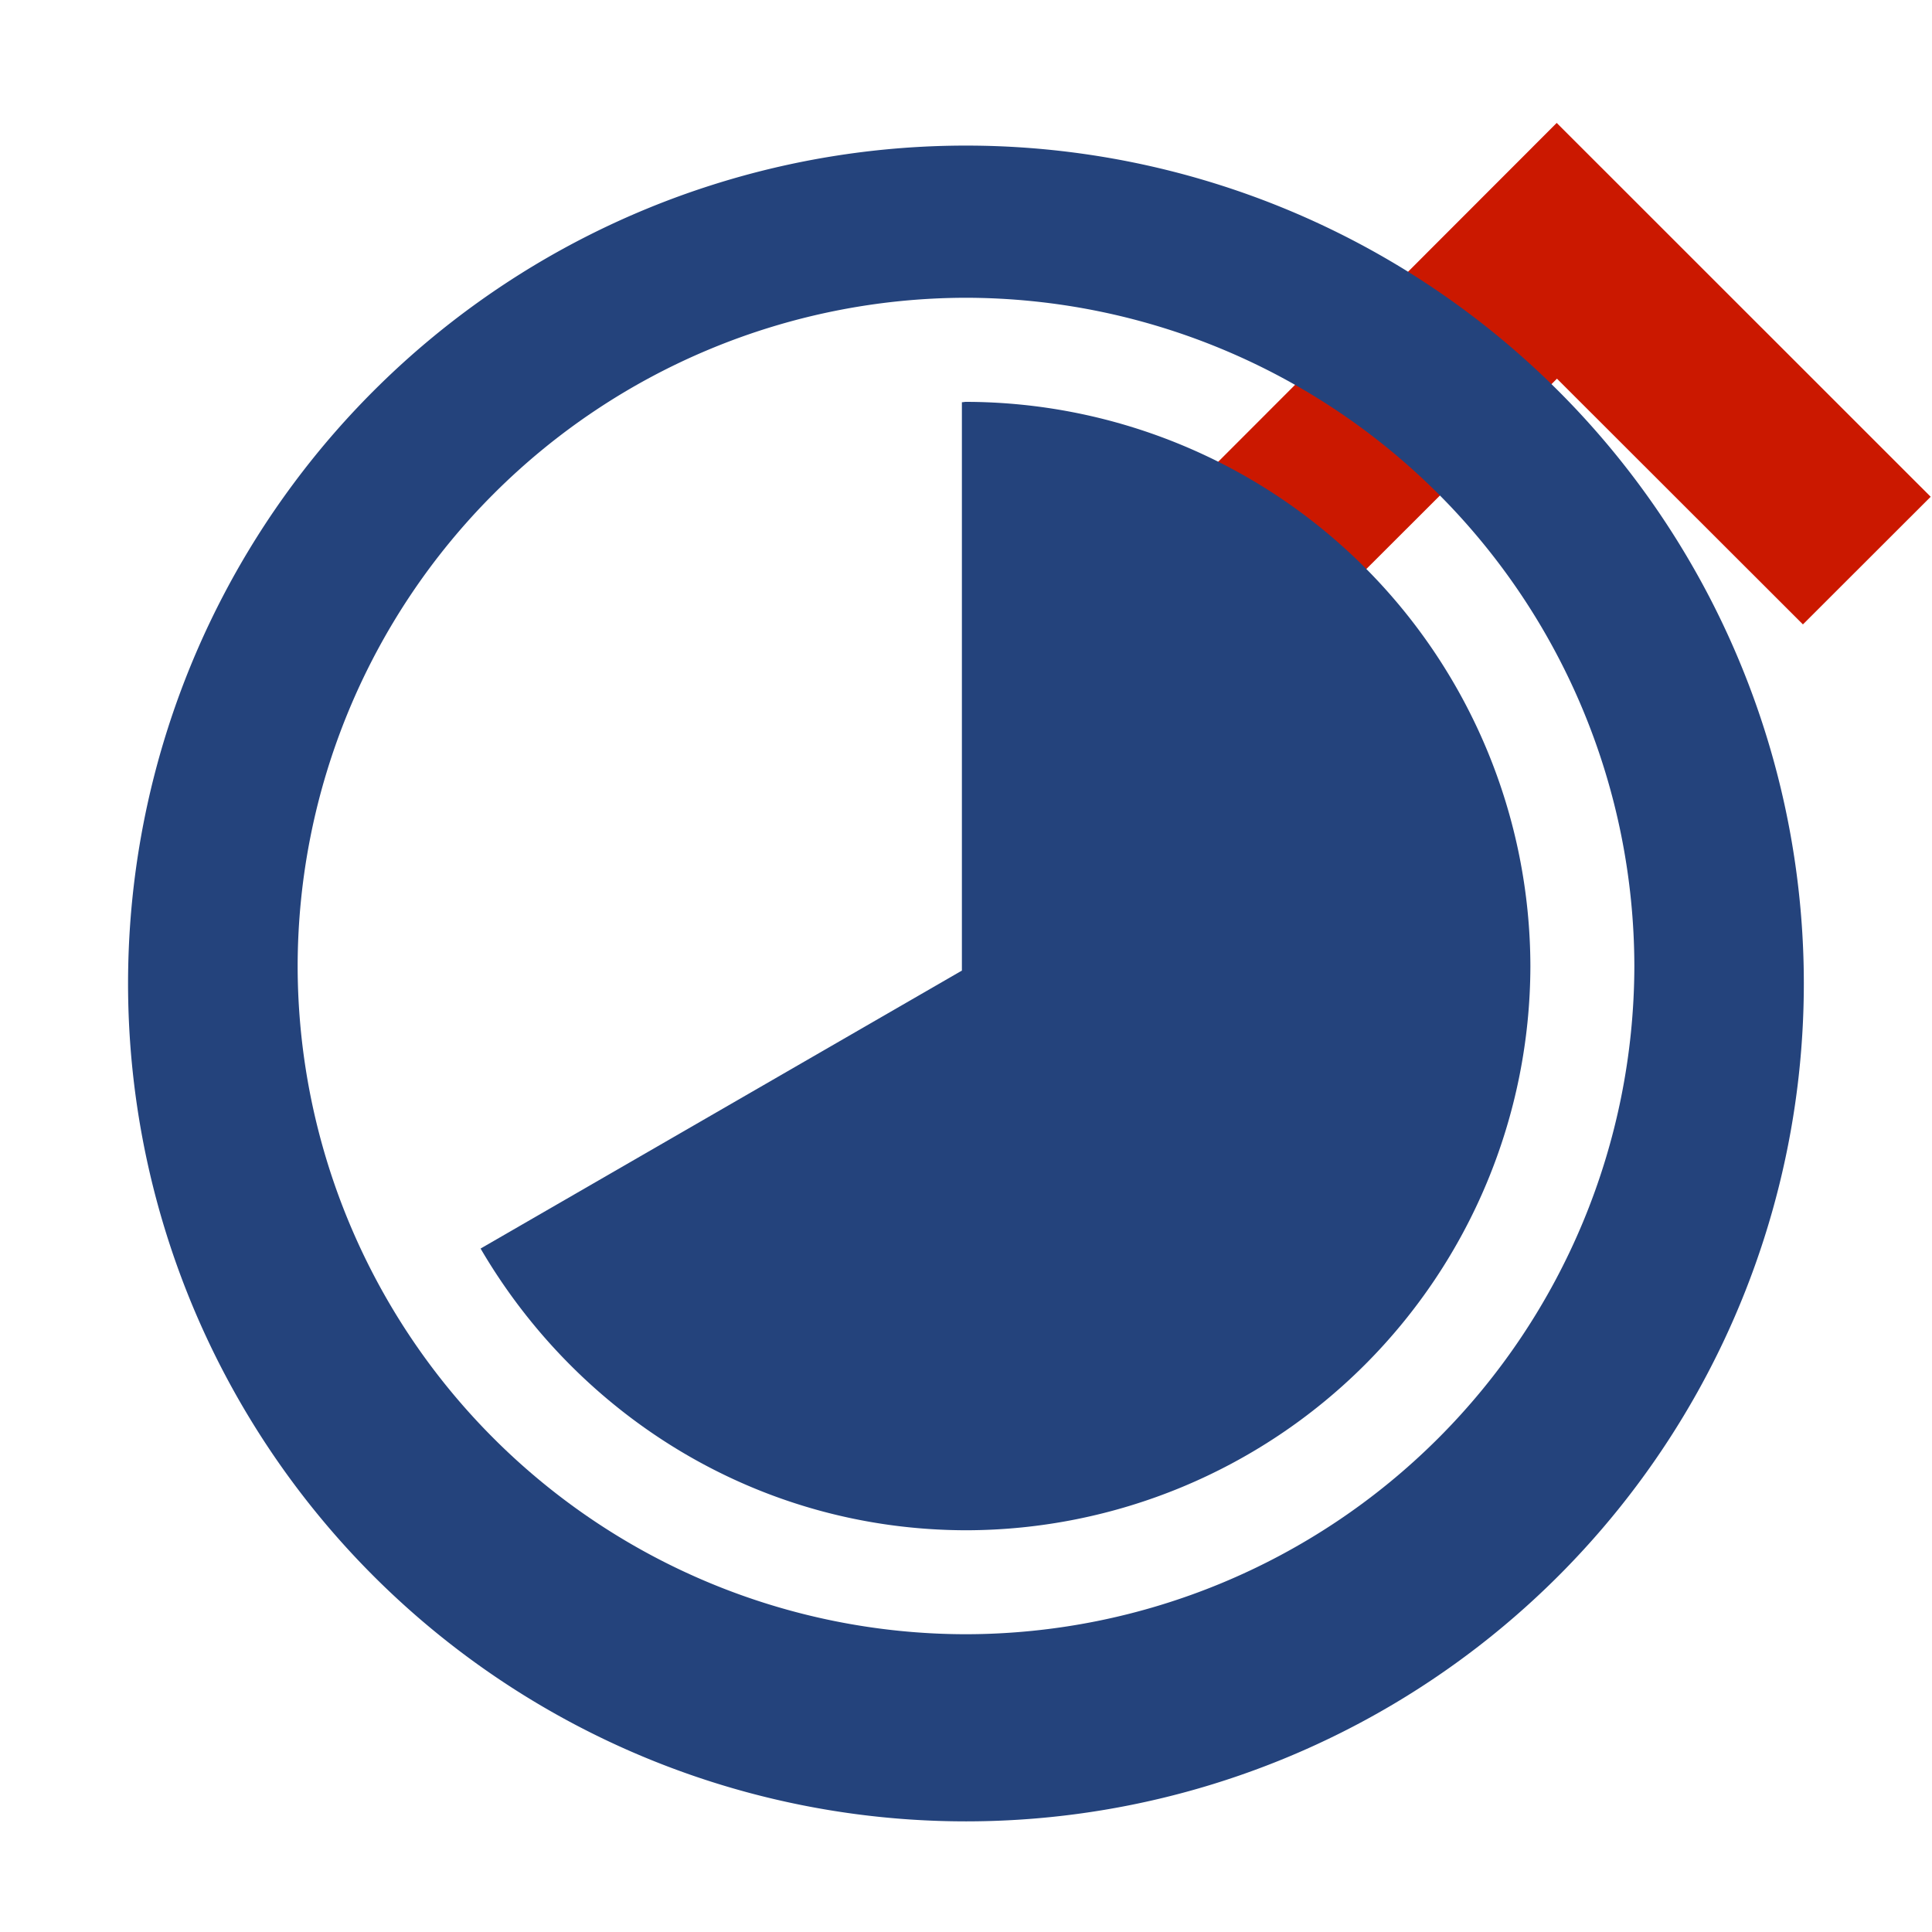
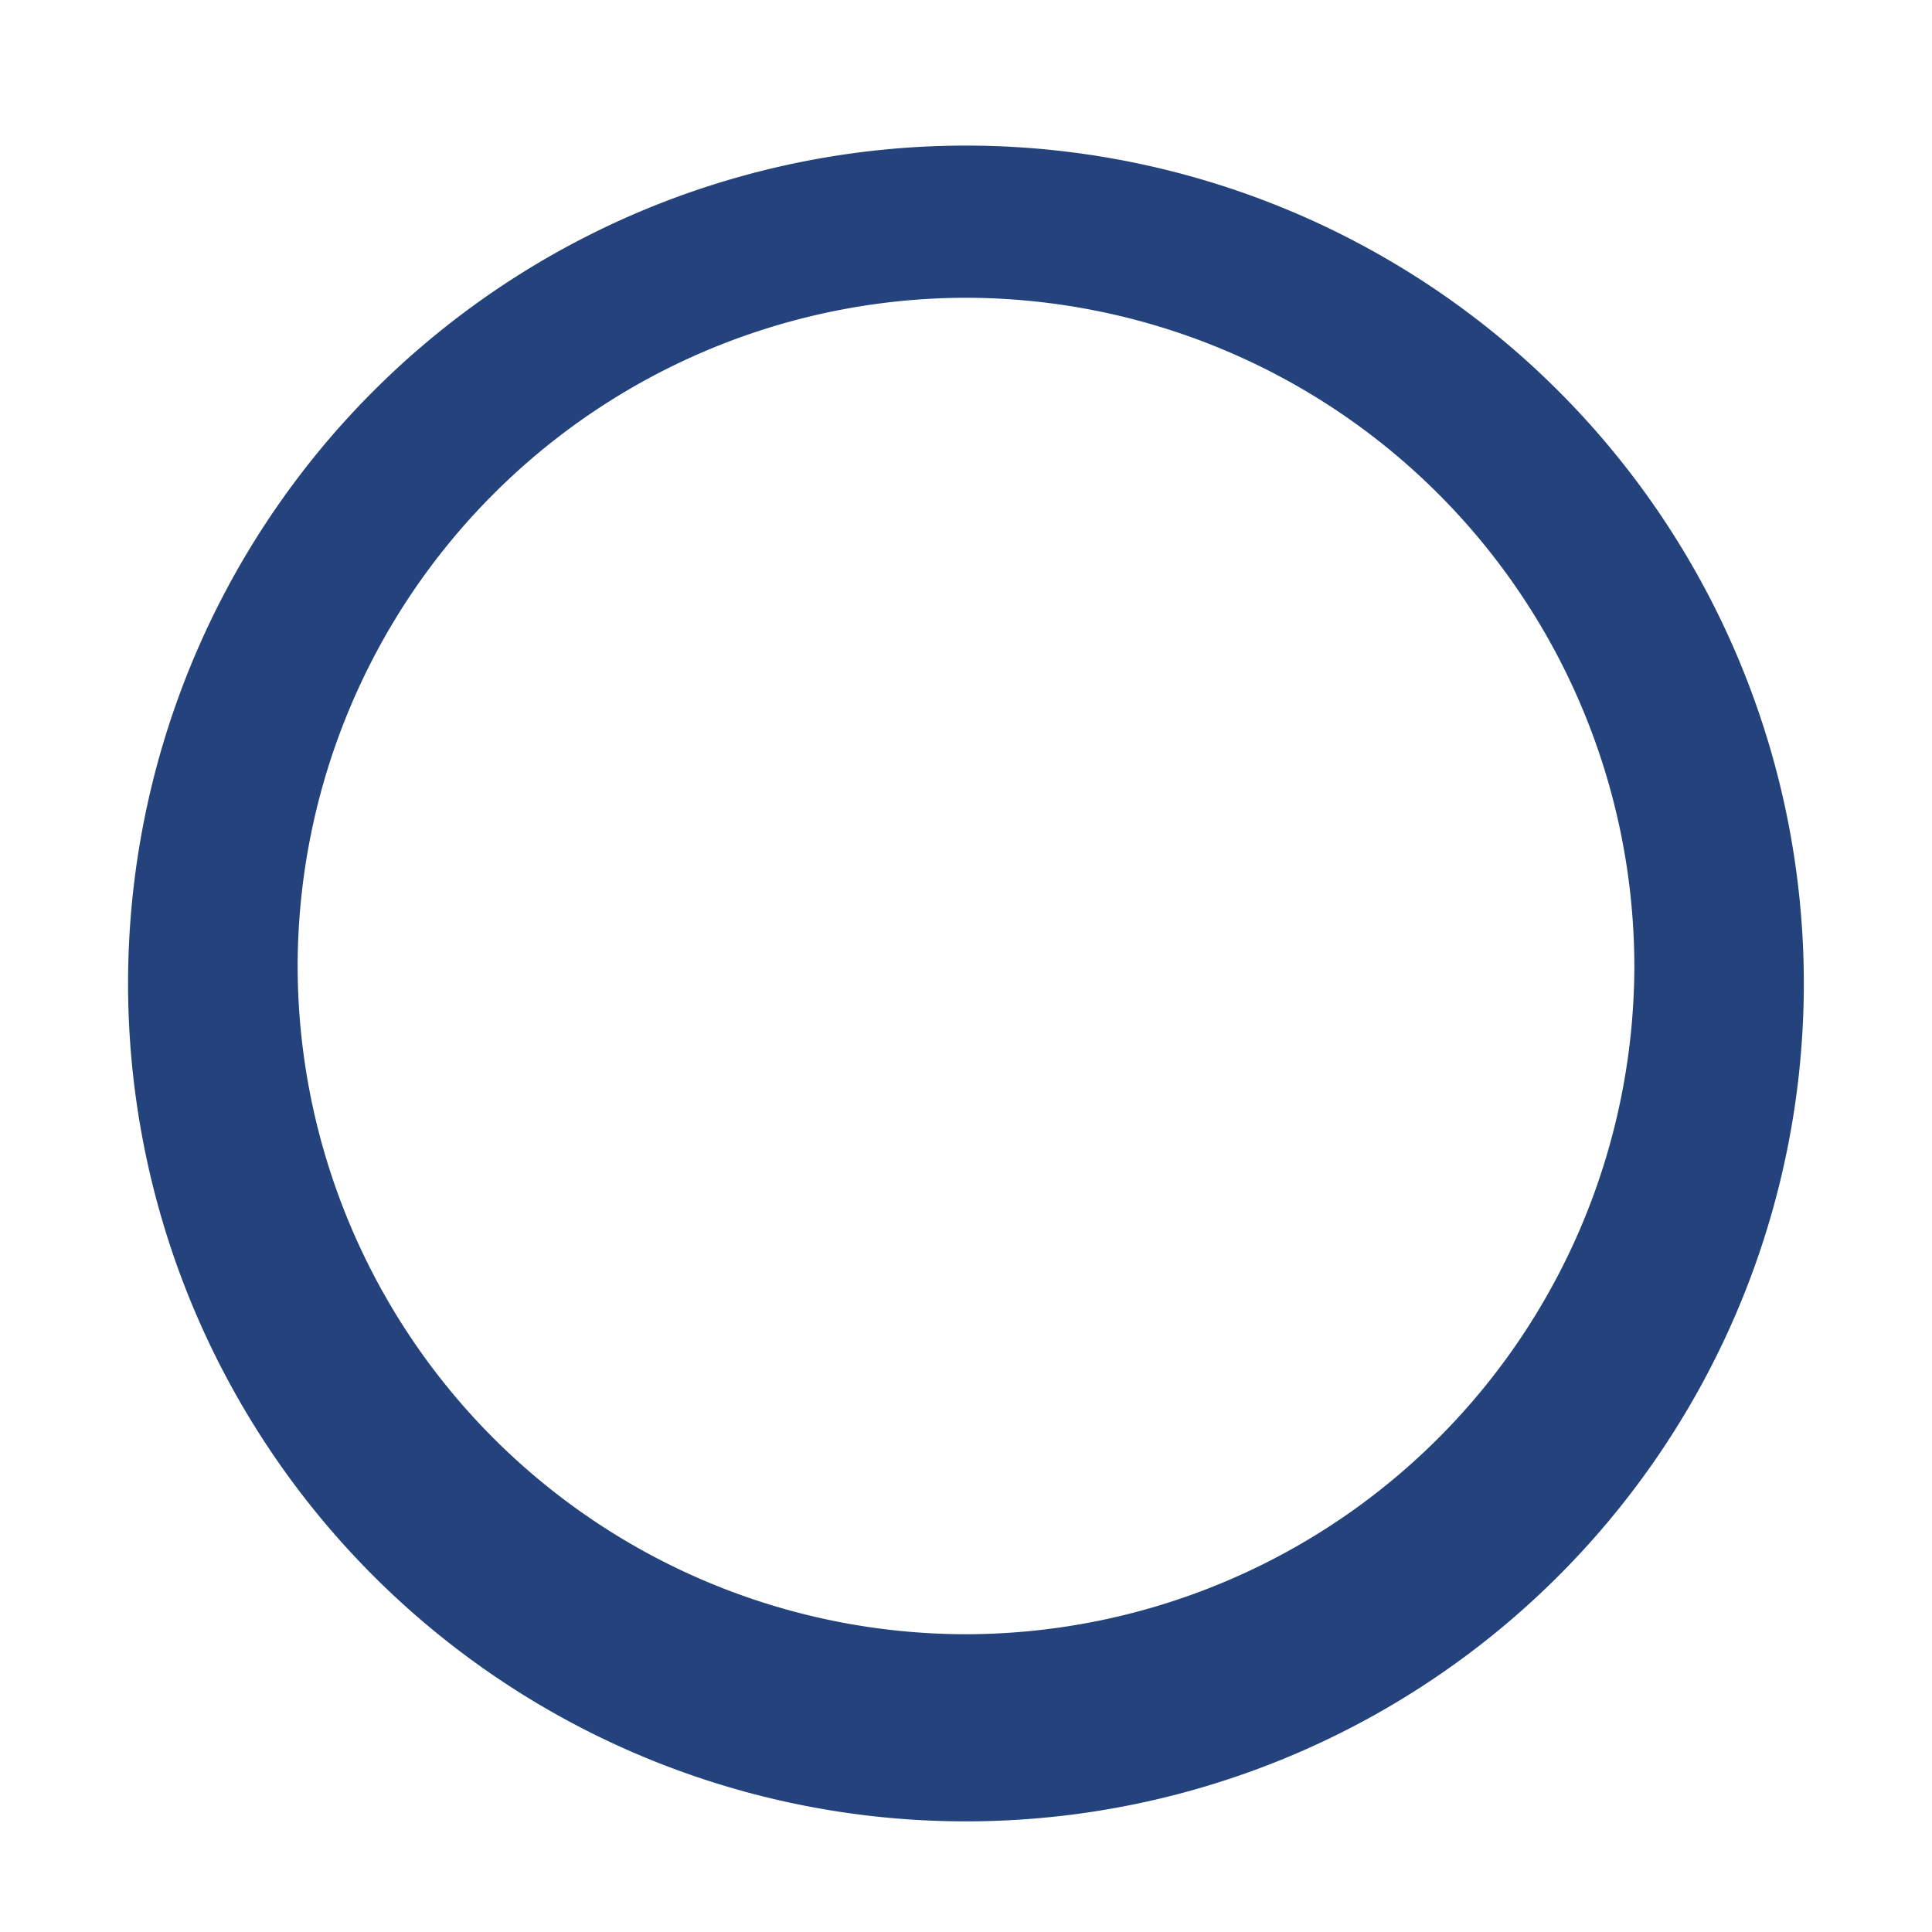
<svg xmlns="http://www.w3.org/2000/svg" width="16" height="16" viewBox="0 0 16 16" shape-rendering="geometricPrecision" fill="#24437c">
  <defs>
    <mask id="a">
      <rect fill="#fff" width="100%" height="100%" />
-       <path fill="#000" d="M12.892-.396l-4.507 4.51 2.471 2.471 2.038-2.036 2.037 2.035 2.473-2.47z" />
+       <path fill="#000" d="M12.892-.396z" />
    </mask>
  </defs>
-   <path fill="#cb1800" d="M12.894 3.136l2.037 2.035 1.058-1.057-3.097-3.096-3.093 3.096 1.057 1.057z" />
  <g mask="url(#a)">
    <path d="M1.062 8.003a6.939 6.939 0 1 0 13.875-.005 6.939 6.939 0 0 0-13.875.005zm1.403 0a5.543 5.543 0 0 1 5.534-5.537 5.544 5.544 0 0 1 5.536 5.537 5.543 5.543 0 0 1-5.536 5.531 5.54 5.54 0 0 1-5.534-5.531z" />
-     <path d="M7.966 8.038V3.331c.012 0 .022-.003.034-.003a4.682 4.682 0 0 1 4.674 4.675A4.68 4.68 0 0 1 8 12.673c-1.723-.003-3.21-.946-4.02-2.333l3.986-2.302z" />
  </g>
</svg>